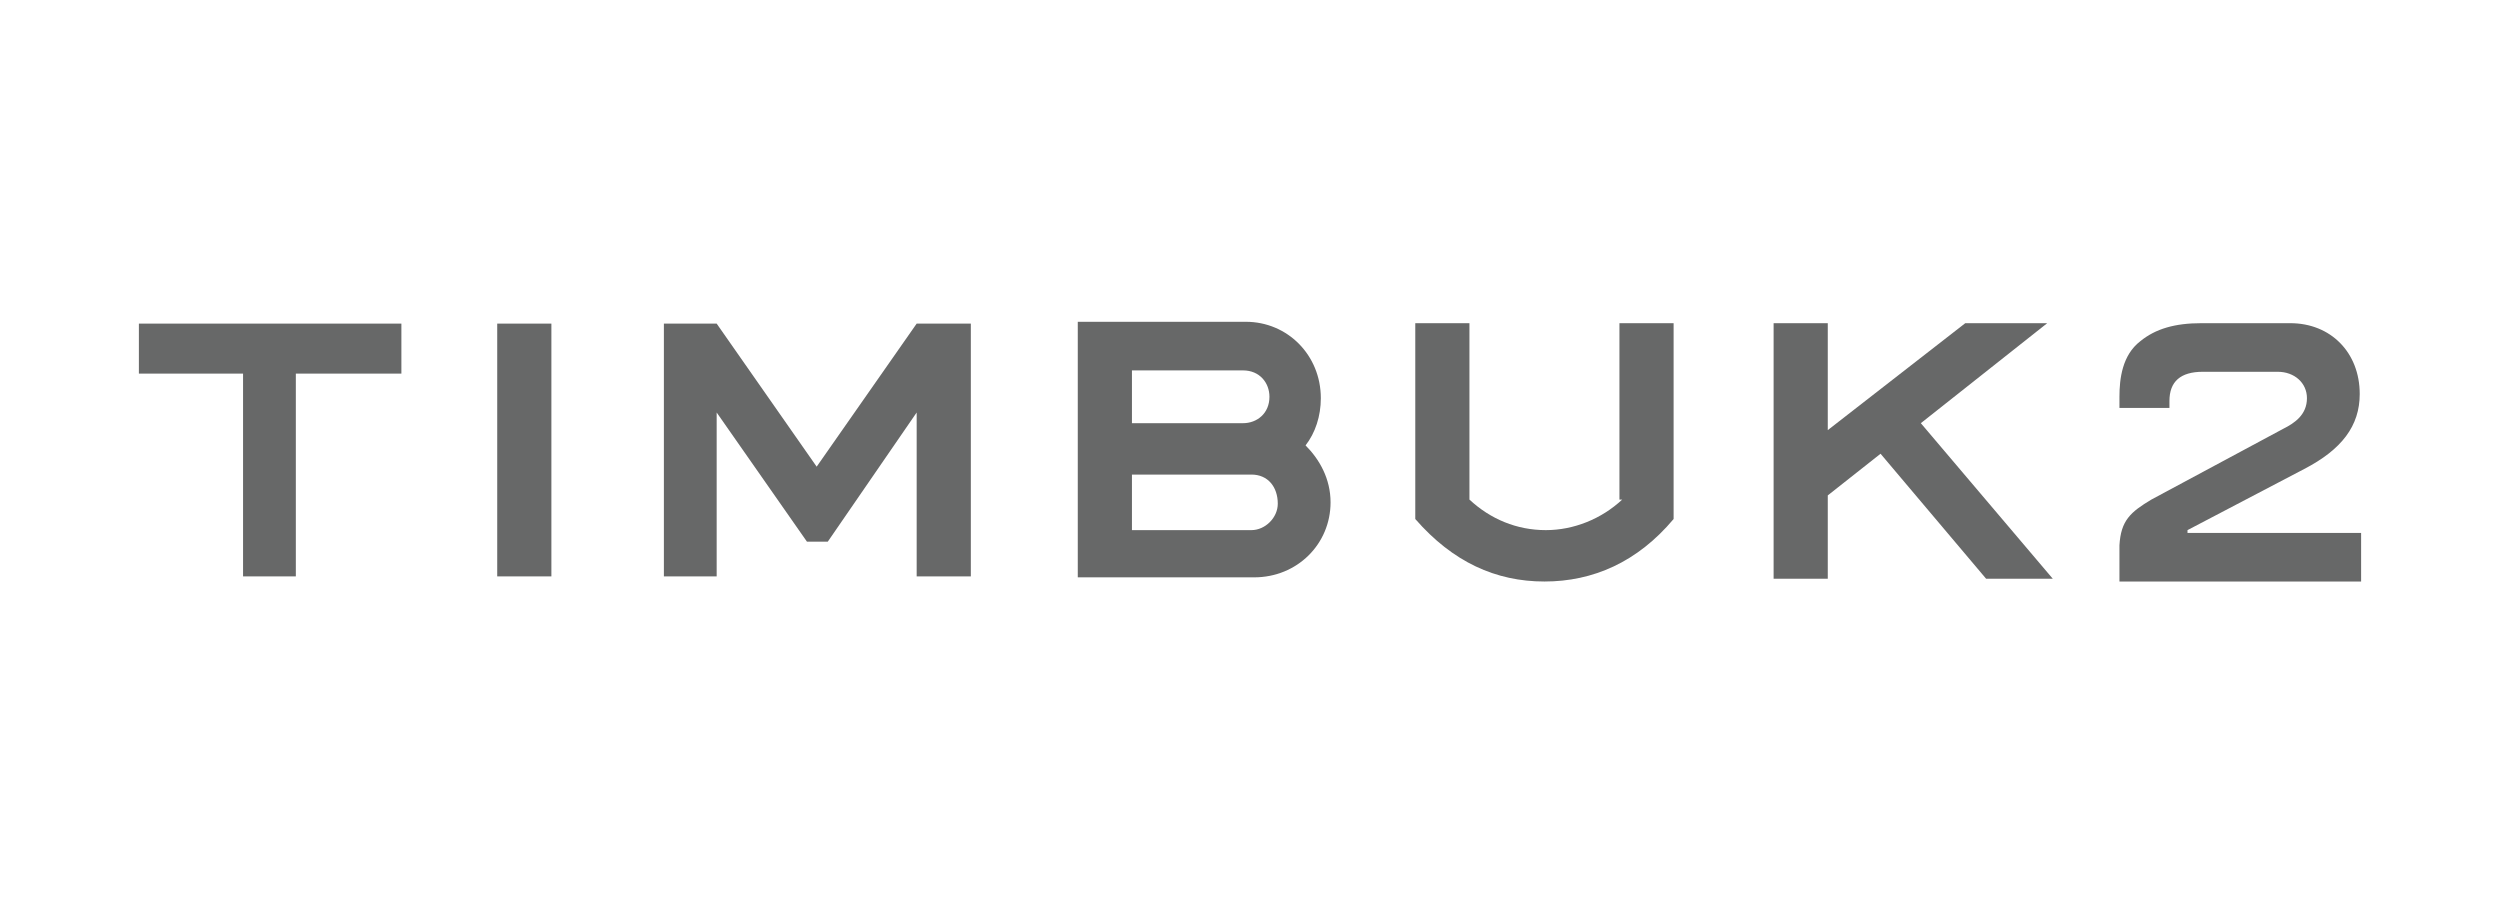
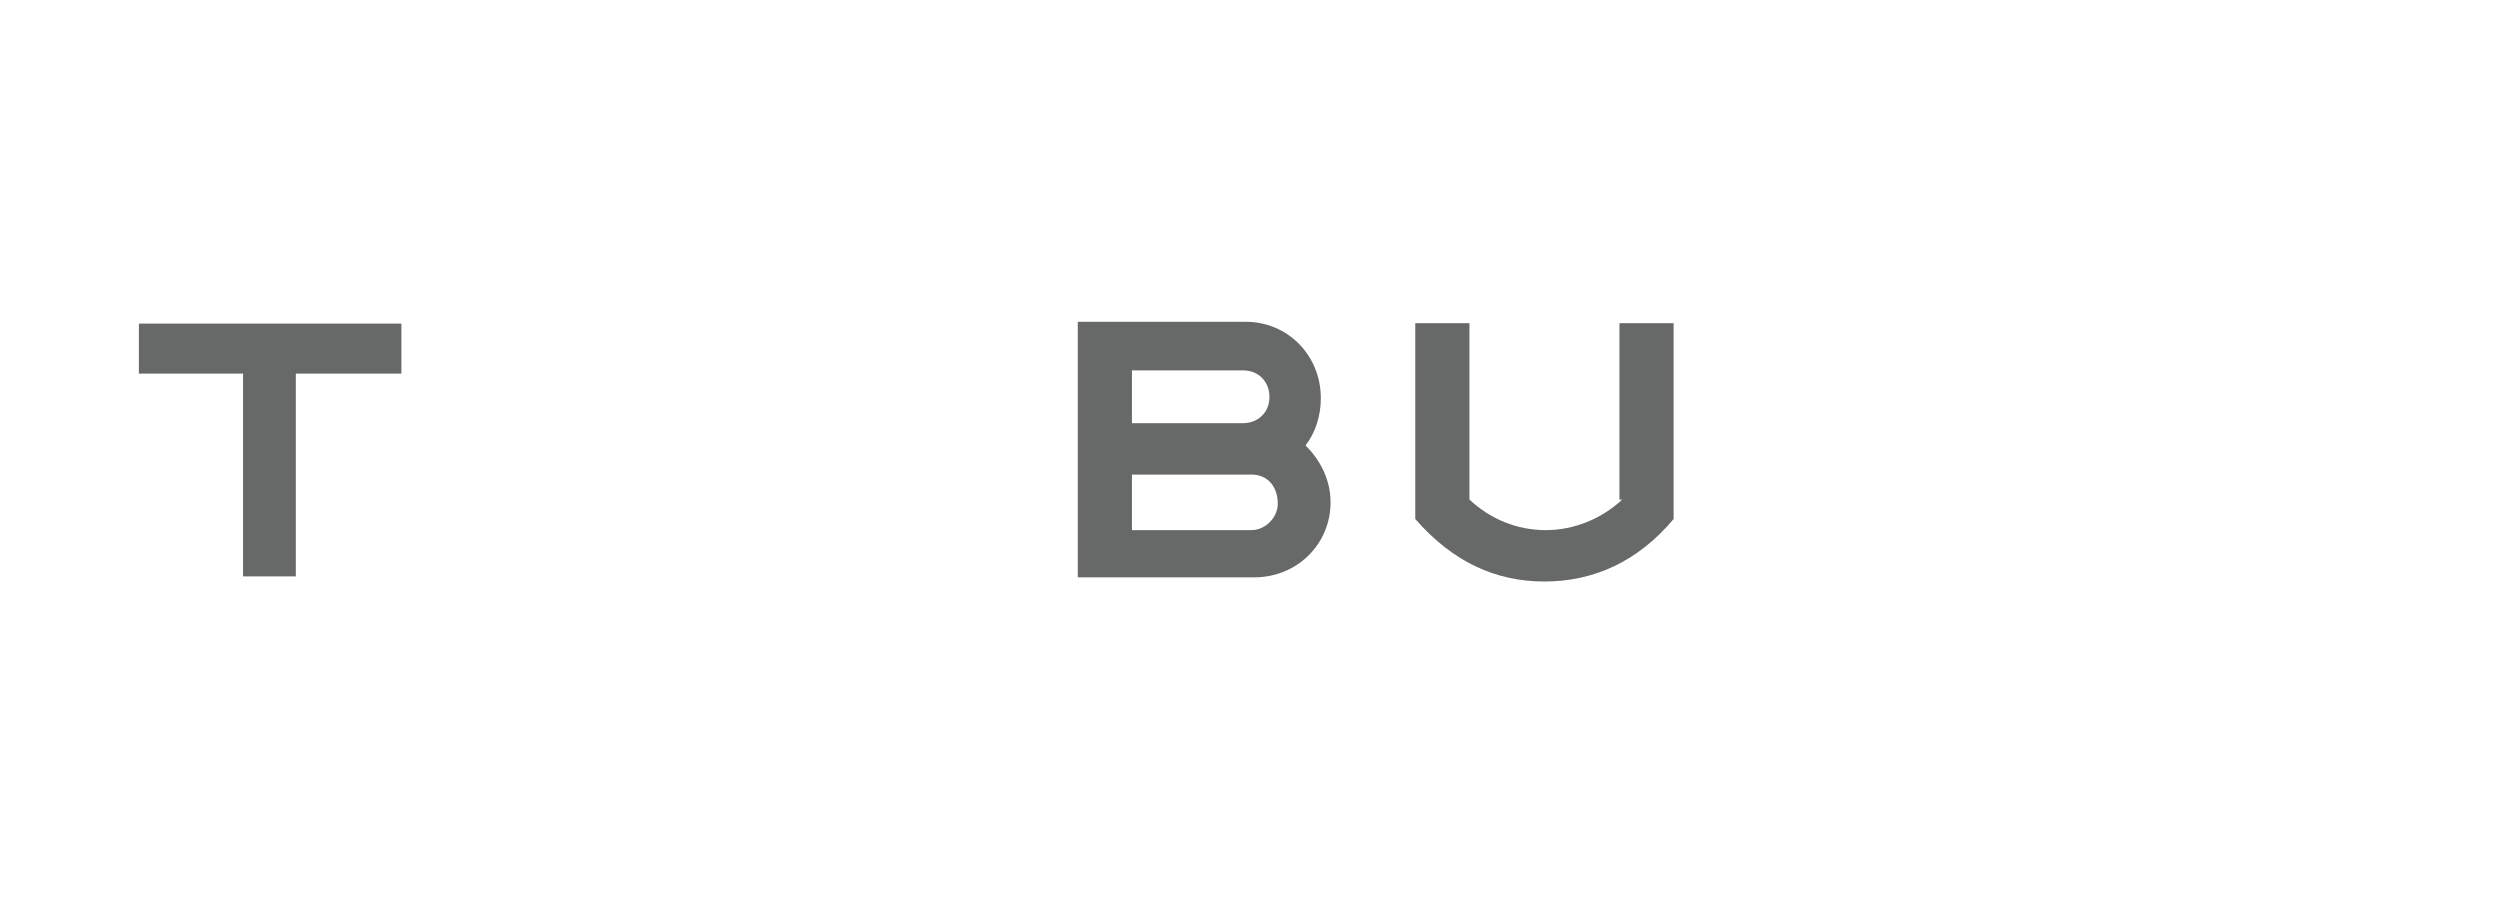
<svg xmlns="http://www.w3.org/2000/svg" version="1.1" id="Layer_1" x="0px" y="0px" viewBox="0 0 180 65" style="enable-background:new 0 0 180 65;" xml:space="preserve">
  <style type="text/css">
	.st0{fill:#FFFFFF;}
	.st1{fill:#676868;}
	.st2{fill-rule:evenodd;clip-rule:evenodd;fill:#676868;}
</style>
-   <rect class="st0" width="180" height="65" />
  <g id="Nav_x2C_-Search_x2C_-Chat_1_">
    <g id="m_search_home_01_1_" transform="translate(-115, -46)">
      <g id="Page-1_2_" transform="translate(106, 36)">
        <polygon id="Fill-1_2_" class="st2" points="19,36.9 26.5,36.9 26.5,51.5 30.3,51.5 30.3,36.9 37.9,36.9 37.9,33.3 19,33.3         " />
-         <polygon id="Fill-2_1_" class="st2" points="44.8,51.5 48.7,51.5 48.7,33.3 44.8,33.3    " />
-         <polygon id="Fill-3_1_" class="st2" points="67.8,43.6 60.6,33.3 56.8,33.3 56.8,51.5 60.6,51.5 60.6,39.7 67.1,49 68.6,49      75,39.7 75,51.5 78.9,51.5 78.9,33.3 75,33.3    " />
        <g id="Group-33_1_" transform="translate(0, 0.069)">
          <path id="Fill-4_2_" class="st2" d="M99.1,48.1h-8.6v-4h8.6c1.2,0,1.9,0.9,1.9,2.1C101,47.2,100.1,48.1,99.1,48.1z M90.5,36.6h8      c1.2,0,1.9,0.9,1.9,1.9c0,1.2-0.9,1.9-1.9,1.9h-8V36.6z M104.1,38.6c0-3.1-2.4-5.5-5.4-5.5H86.6v18.4h12.7      c3.1,0,5.5-2.4,5.5-5.4c0-1.7-0.8-3.1-1.8-4.1C103.7,41.1,104.1,39.9,104.1,38.6z" />
-           <polygon id="Fill-6_2_" class="st2" points="156.4,33.2 150.5,33.2 140.6,40.9 140.6,33.2 136.7,33.2 136.7,51.6 140.6,51.6       140.6,45.6 144.4,42.6 152,51.6 156.8,51.6 147.3,40.4     " />
-           <path id="Fill-8_2_" class="st2" d="M166.5,48.1l8.4-4.4c2.7-1.4,4-3.1,4-5.4c0-3-2.1-5.1-5-5.1h-6.4c-1.9,0-3.3,0.4-4.4,1.3      c-1.3,1-1.5,2.7-1.5,4v0.8h3.6v-0.5c0-1.4,0.8-2.1,2.4-2.1h5.4c1.2,0,2.1,0.8,2.1,1.9c0,1.2-0.9,1.8-1.7,2.2l-9.5,5.1      c-1.5,0.9-2.2,1.5-2.3,3.3v2.6H179v-3.5h-12.5V48.1z" />
          <path id="Fill-10_2_" class="st2" d="M125.8,45.9c-1.5,1.4-3.5,2.2-5.5,2.2c-2.1,0-4-0.8-5.5-2.2V33.2h-3.9v14.1      c2.7,3.1,5.8,4.5,9.3,4.5c3.5,0,6.7-1.4,9.3-4.5V33.2h-3.9v12.7H125.8z" />
        </g>
      </g>
    </g>
  </g>
</svg>